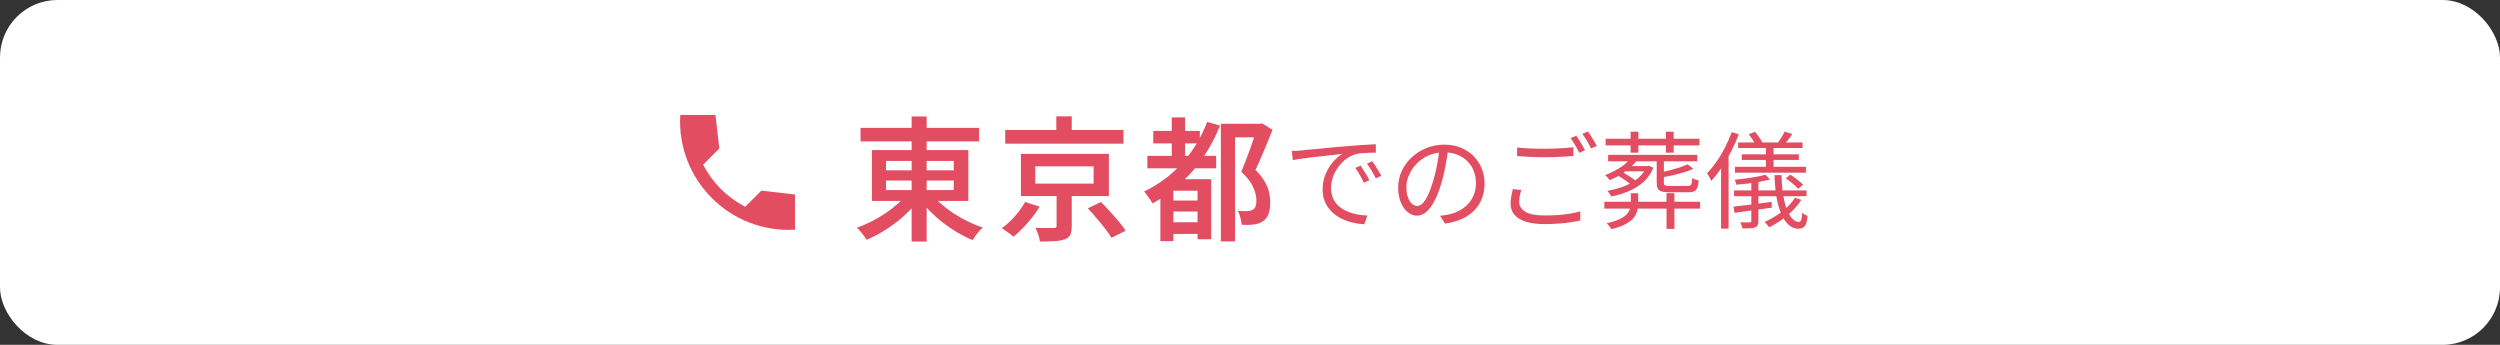
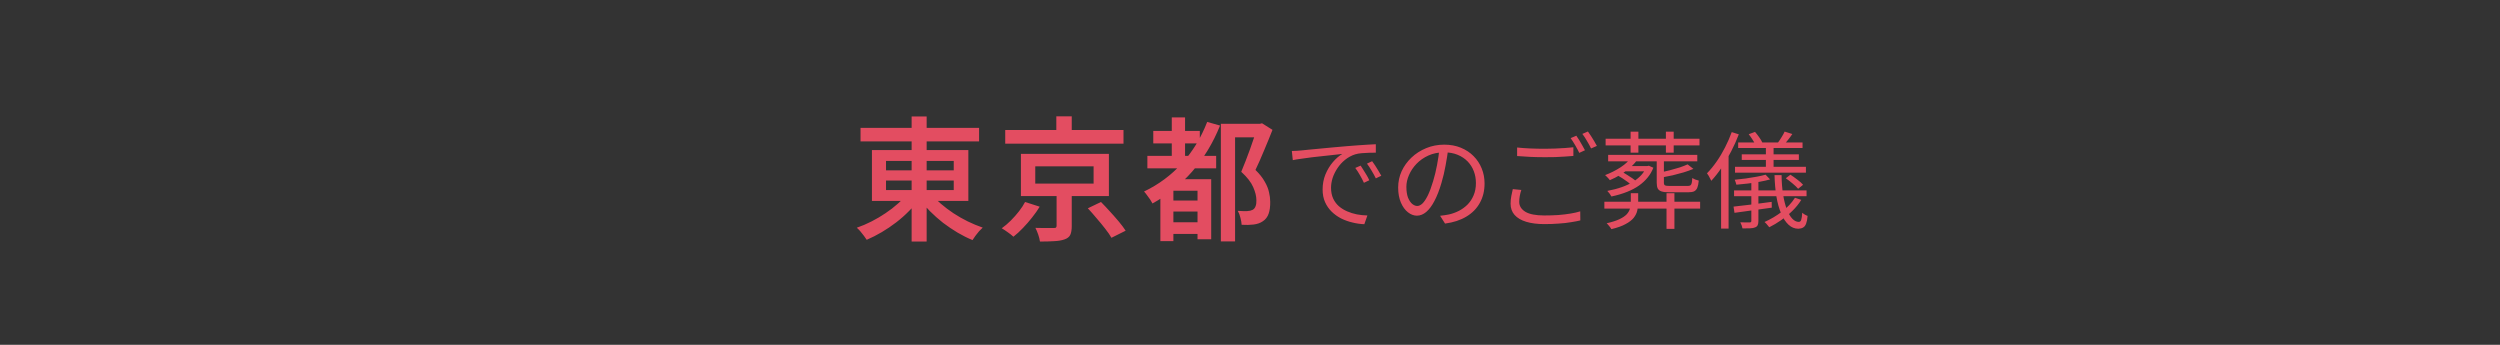
<svg xmlns="http://www.w3.org/2000/svg" width="261" height="36" viewBox="0 0 261 36" fill="none">
  <rect x="0" y="0" width="261" height="36" fill="#333333" stroke="none" />
-   <rect width="261" height="36" rx="6" fill="white" />
-   <path d="M83 20.307L79.486 19.901L77.806 21.581C75.913 20.618 74.375 19.08 73.412 17.187L75.099 15.5L74.693 12H71.019C70.632 18.787 76.213 24.368 83 23.981V20.307Z" fill="#E34D61" />
  <path d="M134.869 15.762C135.074 15.755 135.261 15.747 135.43 15.74C135.606 15.725 135.745 15.714 135.848 15.707C136.024 15.685 136.277 15.659 136.607 15.63C136.944 15.593 137.329 15.557 137.762 15.52C138.195 15.476 138.66 15.432 139.159 15.388C139.658 15.344 140.16 15.3 140.666 15.256C141.069 15.219 141.451 15.19 141.81 15.168C142.169 15.139 142.503 15.117 142.811 15.102C143.119 15.08 143.394 15.065 143.636 15.058V15.938C143.431 15.938 143.196 15.942 142.932 15.949C142.668 15.956 142.408 15.971 142.151 15.993C141.894 16.015 141.671 16.055 141.48 16.114C141.091 16.239 140.739 16.429 140.424 16.686C140.116 16.935 139.852 17.225 139.632 17.555C139.412 17.885 139.243 18.226 139.126 18.578C139.016 18.93 138.961 19.271 138.961 19.601C138.961 20.026 139.034 20.4 139.181 20.723C139.328 21.038 139.526 21.306 139.775 21.526C140.032 21.746 140.321 21.926 140.644 22.065C140.967 22.204 141.308 22.311 141.667 22.384C142.034 22.45 142.397 22.487 142.756 22.494L142.437 23.407C142.026 23.392 141.616 23.334 141.205 23.231C140.794 23.136 140.402 22.996 140.028 22.813C139.654 22.622 139.32 22.384 139.027 22.098C138.734 21.812 138.503 21.478 138.334 21.097C138.165 20.716 138.081 20.279 138.081 19.788C138.081 19.216 138.18 18.688 138.378 18.204C138.583 17.713 138.844 17.284 139.159 16.917C139.474 16.55 139.801 16.268 140.138 16.07C139.903 16.099 139.61 16.132 139.258 16.169C138.913 16.206 138.543 16.246 138.147 16.29C137.751 16.327 137.351 16.371 136.948 16.422C136.552 16.473 136.182 16.525 135.837 16.576C135.492 16.62 135.203 16.668 134.968 16.719L134.869 15.762ZM142.052 17.291C142.133 17.408 142.228 17.559 142.338 17.742C142.455 17.918 142.569 18.101 142.679 18.292C142.789 18.475 142.881 18.651 142.954 18.82L142.393 19.084C142.268 18.813 142.129 18.545 141.975 18.281C141.821 18.01 141.66 17.76 141.491 17.533L142.052 17.291ZM143.251 16.829C143.339 16.946 143.442 17.093 143.559 17.269C143.676 17.445 143.79 17.628 143.9 17.819C144.017 18.002 144.12 18.178 144.208 18.347L143.636 18.622C143.504 18.351 143.357 18.083 143.196 17.819C143.042 17.555 142.881 17.309 142.712 17.082L143.251 16.829ZM151.204 15.487C151.131 16.059 151.035 16.657 150.918 17.28C150.808 17.903 150.665 18.508 150.489 19.095C150.269 19.85 150.023 20.481 149.752 20.987C149.488 21.493 149.202 21.874 148.894 22.131C148.586 22.388 148.263 22.516 147.926 22.516C147.603 22.516 147.292 22.399 146.991 22.164C146.69 21.929 146.445 21.592 146.254 21.152C146.063 20.705 145.968 20.18 145.968 19.579C145.968 18.978 146.089 18.409 146.331 17.874C146.58 17.339 146.921 16.866 147.354 16.455C147.794 16.037 148.307 15.707 148.894 15.465C149.481 15.223 150.108 15.102 150.775 15.102C151.42 15.102 152 15.208 152.513 15.421C153.034 15.634 153.477 15.927 153.844 16.301C154.211 16.668 154.493 17.097 154.691 17.588C154.889 18.072 154.988 18.593 154.988 19.15C154.988 19.92 154.823 20.598 154.493 21.185C154.17 21.772 153.701 22.248 153.085 22.615C152.476 22.982 151.736 23.224 150.863 23.341L150.346 22.527C150.522 22.505 150.691 22.483 150.852 22.461C151.013 22.439 151.16 22.413 151.292 22.384C151.644 22.303 151.985 22.179 152.315 22.01C152.652 21.834 152.953 21.614 153.217 21.35C153.481 21.079 153.69 20.76 153.844 20.393C154.005 20.019 154.086 19.594 154.086 19.117C154.086 18.67 154.013 18.255 153.866 17.874C153.719 17.485 153.503 17.144 153.217 16.851C152.931 16.558 152.583 16.327 152.172 16.158C151.761 15.989 151.292 15.905 150.764 15.905C150.163 15.905 149.616 16.015 149.125 16.235C148.641 16.455 148.227 16.745 147.882 17.104C147.545 17.456 147.284 17.845 147.101 18.27C146.918 18.688 146.826 19.099 146.826 19.502C146.826 19.964 146.885 20.345 147.002 20.646C147.127 20.939 147.273 21.156 147.442 21.295C147.618 21.434 147.79 21.504 147.959 21.504C148.135 21.504 148.315 21.42 148.498 21.251C148.681 21.075 148.868 20.796 149.059 20.415C149.25 20.026 149.437 19.524 149.62 18.908C149.781 18.38 149.917 17.819 150.027 17.225C150.144 16.631 150.229 16.048 150.28 15.476L151.204 15.487ZM158.387 15.399C158.783 15.443 159.227 15.476 159.718 15.498C160.217 15.52 160.741 15.531 161.291 15.531C161.643 15.531 161.995 15.524 162.347 15.509C162.706 15.494 163.047 15.476 163.37 15.454C163.7 15.432 163.997 15.406 164.261 15.377V16.279C164.012 16.301 163.722 16.323 163.392 16.345C163.062 16.367 162.714 16.385 162.347 16.4C161.988 16.407 161.639 16.411 161.302 16.411C160.745 16.411 160.228 16.4 159.751 16.378C159.274 16.356 158.82 16.327 158.387 16.29V15.399ZM158.827 19.832C158.754 20.045 158.699 20.257 158.662 20.47C158.625 20.675 158.607 20.877 158.607 21.075C158.607 21.5 158.82 21.845 159.245 22.109C159.678 22.366 160.334 22.494 161.214 22.494C161.727 22.494 162.215 22.479 162.677 22.45C163.146 22.413 163.575 22.362 163.964 22.296C164.36 22.23 164.697 22.153 164.976 22.065L164.987 23.011C164.723 23.077 164.397 23.139 164.008 23.198C163.627 23.264 163.201 23.312 162.732 23.341C162.263 23.378 161.764 23.396 161.236 23.396C160.495 23.396 159.861 23.315 159.333 23.154C158.805 22.993 158.402 22.754 158.123 22.439C157.844 22.124 157.705 21.735 157.705 21.273C157.705 20.987 157.731 20.716 157.782 20.459C157.833 20.202 157.885 19.964 157.936 19.744L158.827 19.832ZM164.569 14.167C164.664 14.299 164.767 14.457 164.877 14.64C164.987 14.816 165.093 14.999 165.196 15.19C165.306 15.373 165.398 15.538 165.471 15.685L164.877 15.96C164.767 15.733 164.628 15.472 164.459 15.179C164.29 14.886 164.129 14.633 163.975 14.42L164.569 14.167ZM165.779 13.727C165.882 13.866 165.992 14.028 166.109 14.211C166.226 14.394 166.34 14.578 166.45 14.761C166.56 14.937 166.648 15.095 166.714 15.234L166.109 15.498C165.992 15.256 165.849 14.996 165.68 14.717C165.519 14.431 165.357 14.185 165.196 13.98L165.779 13.727ZM167.627 14.486H177.428V15.179H167.627V14.486ZM167.495 21.064H177.494V21.779H167.495V21.064ZM167.891 16.169H177.197V16.84H167.891V16.169ZM169.585 17.335H172.06V17.885H169.585V17.335ZM170.234 13.749H171.048V15.938H170.234V13.749ZM173.919 13.749H174.733V15.938H173.919V13.749ZM173.985 20.173H174.81V23.891H173.985V20.173ZM172.962 16.653H173.71V19.073C173.71 19.212 173.747 19.304 173.82 19.348C173.901 19.392 174.069 19.414 174.326 19.414C174.385 19.414 174.498 19.414 174.667 19.414C174.836 19.414 175.019 19.414 175.217 19.414C175.422 19.414 175.613 19.414 175.789 19.414C175.965 19.414 176.093 19.414 176.174 19.414C176.306 19.414 176.405 19.396 176.471 19.359C176.537 19.315 176.585 19.234 176.614 19.117C176.643 19 176.662 18.824 176.669 18.589C176.757 18.64 176.863 18.692 176.988 18.743C177.12 18.787 177.241 18.824 177.351 18.853C177.322 19.176 177.27 19.425 177.197 19.601C177.124 19.777 177.014 19.902 176.867 19.975C176.72 20.041 176.515 20.074 176.251 20.074C176.207 20.074 176.115 20.074 175.976 20.074C175.844 20.074 175.69 20.074 175.514 20.074C175.345 20.074 175.173 20.074 174.997 20.074C174.821 20.074 174.667 20.074 174.535 20.074C174.403 20.074 174.315 20.074 174.271 20.074C173.926 20.074 173.659 20.045 173.468 19.986C173.285 19.927 173.153 19.828 173.072 19.689C172.999 19.542 172.962 19.337 172.962 19.073V16.653ZM171.862 17.335H171.994L172.137 17.302L172.61 17.511C172.331 18.237 171.833 18.857 171.114 19.37C170.395 19.876 169.435 20.257 168.232 20.514C168.188 20.426 168.126 20.327 168.045 20.217C167.964 20.107 167.884 20.012 167.803 19.931C168.94 19.718 169.845 19.396 170.52 18.963C171.195 18.53 171.642 18.032 171.862 17.467V17.335ZM168.826 18.281L169.332 17.951C169.515 18.039 169.702 18.145 169.893 18.27C170.084 18.387 170.263 18.505 170.432 18.622C170.601 18.739 170.74 18.853 170.85 18.963L170.322 19.326C170.219 19.223 170.084 19.11 169.915 18.985C169.746 18.86 169.567 18.736 169.376 18.611C169.185 18.486 169.002 18.376 168.826 18.281ZM170.256 20.173H171.026V21.196C171.026 21.467 170.993 21.735 170.927 21.999C170.868 22.256 170.744 22.505 170.553 22.747C170.362 22.982 170.08 23.198 169.706 23.396C169.339 23.601 168.844 23.777 168.221 23.924C168.192 23.858 168.148 23.788 168.089 23.715C168.03 23.642 167.968 23.565 167.902 23.484C167.843 23.411 167.788 23.352 167.737 23.308C168.294 23.183 168.742 23.04 169.079 22.879C169.416 22.718 169.669 22.545 169.838 22.362C170.007 22.171 170.117 21.977 170.168 21.779C170.227 21.581 170.256 21.379 170.256 21.174V20.173ZM170.377 16.312L171.048 16.51C170.835 16.847 170.568 17.159 170.245 17.445C169.922 17.731 169.574 17.991 169.2 18.226C168.826 18.453 168.448 18.648 168.067 18.809C168.038 18.765 167.994 18.71 167.935 18.644C167.876 18.578 167.814 18.512 167.748 18.446C167.682 18.38 167.623 18.325 167.572 18.281C168.137 18.068 168.676 17.797 169.189 17.467C169.71 17.13 170.106 16.745 170.377 16.312ZM176.185 17.159L176.79 17.632C176.497 17.757 176.159 17.878 175.778 17.995C175.404 18.105 175.019 18.208 174.623 18.303C174.227 18.391 173.842 18.468 173.468 18.534C173.453 18.468 173.424 18.384 173.38 18.281C173.343 18.171 173.299 18.087 173.248 18.028C173.607 17.947 173.97 17.863 174.337 17.775C174.704 17.68 175.048 17.581 175.371 17.478C175.694 17.368 175.965 17.262 176.185 17.159ZM181.465 14.871H188.186V15.454H181.465V14.871ZM181.839 16.114H187.801V16.697H181.839V16.114ZM181.135 17.412H188.538V18.028H181.135V17.412ZM181.036 19.876H188.604V20.481H181.036V19.876ZM184.358 15.047H185.161V17.698H184.358V15.047ZM184.325 18.237L184.798 18.732C184.483 18.82 184.123 18.901 183.72 18.974C183.324 19.047 182.913 19.11 182.488 19.161C182.07 19.205 181.667 19.245 181.278 19.282C181.263 19.209 181.238 19.121 181.201 19.018C181.172 18.915 181.139 18.831 181.102 18.765C181.476 18.728 181.865 18.684 182.268 18.633C182.671 18.574 183.053 18.512 183.412 18.446C183.771 18.38 184.076 18.31 184.325 18.237ZM182.84 18.699H183.577V23.077C183.577 23.26 183.551 23.403 183.5 23.506C183.456 23.609 183.368 23.686 183.236 23.737C183.104 23.796 182.928 23.829 182.708 23.836C182.495 23.843 182.231 23.847 181.916 23.847C181.901 23.759 181.872 23.653 181.828 23.528C181.784 23.411 181.736 23.304 181.685 23.209C181.912 23.216 182.118 23.22 182.301 23.22C182.484 23.227 182.609 23.227 182.675 23.22C182.785 23.22 182.84 23.169 182.84 23.066V18.699ZM180.981 21.57C181.48 21.519 182.081 21.449 182.785 21.361C183.496 21.266 184.222 21.17 184.963 21.075L184.974 21.68C184.285 21.775 183.595 21.871 182.906 21.966C182.217 22.061 181.608 22.146 181.08 22.219L180.981 21.57ZM185.26 18.281H185.997C186.004 19.014 186.056 19.682 186.151 20.283C186.246 20.884 186.375 21.401 186.536 21.834C186.705 22.267 186.895 22.597 187.108 22.824C187.321 23.051 187.548 23.165 187.79 23.165C187.915 23.165 187.999 23.095 188.043 22.956C188.094 22.817 188.131 22.567 188.153 22.208C188.234 22.281 188.325 22.347 188.428 22.406C188.531 22.465 188.626 22.509 188.714 22.538C188.685 22.883 188.633 23.15 188.56 23.341C188.487 23.539 188.384 23.675 188.252 23.748C188.12 23.829 187.951 23.873 187.746 23.88C187.365 23.88 187.024 23.741 186.723 23.462C186.422 23.183 186.166 22.795 185.953 22.296C185.74 21.797 185.575 21.207 185.458 20.525C185.348 19.843 185.282 19.095 185.26 18.281ZM187.394 20.646L188.054 20.866C187.805 21.269 187.497 21.651 187.13 22.01C186.771 22.362 186.382 22.685 185.964 22.978C185.553 23.264 185.135 23.513 184.71 23.726C184.681 23.675 184.633 23.616 184.567 23.55C184.508 23.484 184.45 23.414 184.391 23.341C184.332 23.275 184.274 23.22 184.215 23.176C184.846 22.897 185.447 22.542 186.019 22.109C186.598 21.669 187.057 21.181 187.394 20.646ZM182.565 14.013L183.225 13.771C183.364 13.932 183.507 14.116 183.654 14.321C183.801 14.526 183.911 14.71 183.984 14.871L183.291 15.157C183.225 15.003 183.122 14.82 182.983 14.607C182.844 14.387 182.704 14.189 182.565 14.013ZM186.437 18.611L186.921 18.237C187.156 18.391 187.401 18.567 187.658 18.765C187.915 18.956 188.109 19.132 188.241 19.293L187.724 19.711C187.592 19.55 187.401 19.366 187.152 19.161C186.91 18.956 186.672 18.772 186.437 18.611ZM186.316 13.738L187.119 13.991C186.972 14.211 186.822 14.416 186.668 14.607C186.514 14.798 186.375 14.966 186.25 15.113L185.623 14.882C185.74 14.728 185.865 14.541 185.997 14.321C186.136 14.101 186.243 13.907 186.316 13.738ZM180.794 13.793L181.531 14.024C181.304 14.625 181.036 15.223 180.728 15.817C180.427 16.404 180.101 16.961 179.749 17.489C179.397 18.01 179.034 18.472 178.66 18.875C178.631 18.816 178.59 18.739 178.539 18.644C178.488 18.541 178.433 18.439 178.374 18.336C178.315 18.233 178.26 18.153 178.209 18.094C178.554 17.742 178.887 17.335 179.21 16.873C179.533 16.411 179.826 15.92 180.09 15.399C180.361 14.871 180.596 14.336 180.794 13.793ZM179.683 16.642L180.442 15.872L180.464 15.883V23.869H179.683V16.642Z" fill="#E34D61" />
  <path d="M89.84 13.346H102.216V14.76H89.84V13.346ZM95.174 12.156H96.742V25.218H95.174V12.156ZM94.782 20.15L96.056 20.682C95.729 21.139 95.351 21.583 94.922 22.012C94.502 22.441 94.049 22.843 93.564 23.216C93.079 23.589 92.575 23.93 92.052 24.238C91.529 24.546 91.007 24.812 90.484 25.036C90.409 24.915 90.311 24.775 90.19 24.616C90.069 24.457 89.943 24.299 89.812 24.14C89.681 23.991 89.56 23.869 89.448 23.776C89.961 23.599 90.475 23.379 90.988 23.118C91.501 22.857 91.991 22.567 92.458 22.25C92.934 21.933 93.368 21.597 93.76 21.242C94.161 20.887 94.502 20.523 94.782 20.15ZM97.19 20.192C97.479 20.556 97.825 20.915 98.226 21.27C98.627 21.615 99.066 21.947 99.542 22.264C100.027 22.581 100.527 22.866 101.04 23.118C101.563 23.37 102.081 23.585 102.594 23.762C102.482 23.865 102.356 23.991 102.216 24.14C102.085 24.299 101.959 24.457 101.838 24.616C101.717 24.775 101.614 24.924 101.53 25.064C101.007 24.849 100.485 24.588 99.962 24.28C99.449 23.972 98.945 23.631 98.45 23.258C97.965 22.875 97.507 22.469 97.078 22.04C96.658 21.611 96.285 21.177 95.958 20.738L97.19 20.192ZM92.5 18.848V19.842H99.57V18.848H92.5ZM92.5 16.804V17.784H99.57V16.804H92.5ZM91.03 15.67H101.096V20.976H91.03V15.67ZM104.946 13.57H117.294V14.998H104.946V13.57ZM110.28 12.142H111.89V14.284H110.28V12.142ZM108.082 17.364V19.17H114.172V17.364H108.082ZM106.584 16.062H115.768V20.472H106.584V16.062ZM113.57 21.746L114.942 21.088C115.241 21.387 115.553 21.718 115.88 22.082C116.207 22.437 116.515 22.787 116.804 23.132C117.093 23.477 117.331 23.795 117.518 24.084L116.034 24.826C115.885 24.555 115.67 24.243 115.39 23.888C115.11 23.524 114.807 23.155 114.48 22.782C114.163 22.399 113.859 22.054 113.57 21.746ZM110.308 19.94H111.89V23.608C111.89 24 111.839 24.303 111.736 24.518C111.633 24.733 111.433 24.891 111.134 24.994C110.845 25.097 110.49 25.157 110.07 25.176C109.65 25.204 109.151 25.218 108.572 25.218C108.544 25.003 108.483 24.761 108.39 24.49C108.297 24.219 108.199 23.986 108.096 23.79C108.357 23.799 108.619 23.804 108.88 23.804C109.141 23.804 109.375 23.804 109.58 23.804C109.785 23.804 109.925 23.804 110 23.804C110.121 23.804 110.201 23.79 110.238 23.762C110.285 23.725 110.308 23.659 110.308 23.566V19.94ZM107.018 21.088L108.544 21.578C108.32 21.951 108.054 22.329 107.746 22.712C107.447 23.095 107.13 23.459 106.794 23.804C106.467 24.149 106.136 24.453 105.8 24.714C105.641 24.565 105.441 24.406 105.198 24.238C104.965 24.07 104.759 23.935 104.582 23.832C104.909 23.599 105.226 23.328 105.534 23.02C105.842 22.712 106.127 22.39 106.388 22.054C106.649 21.718 106.859 21.396 107.018 21.088ZM120.402 13.668H125.26V14.97H120.402V13.668ZM122.026 23.202H125.652V24.42H122.026V23.202ZM122.012 20.934H125.694V22.082H122.012V20.934ZM119.786 16.272H126.968V17.574H119.786V16.272ZM122.334 12.254H123.72V17.126H122.334V12.254ZM126.03 12.73L127.374 13.108C126.646 14.919 125.68 16.515 124.476 17.896C123.272 19.268 121.886 20.383 120.318 21.242C120.262 21.13 120.183 20.995 120.08 20.836C119.977 20.677 119.865 20.523 119.744 20.374C119.632 20.215 119.529 20.089 119.436 19.996C120.957 19.268 122.278 18.288 123.398 17.056C124.518 15.815 125.395 14.373 126.03 12.73ZM122.502 18.708H125.624V19.912H122.502V25.176H121.144V19.576L121.956 18.708H122.502ZM125.022 18.708H126.45V24.98H125.022V18.708ZM127.458 12.926H131.602V14.34H128.942V25.204H127.458V12.926ZM131.252 12.926H131.532L131.756 12.87L132.848 13.556C132.587 14.228 132.297 14.937 131.98 15.684C131.672 16.431 131.369 17.117 131.07 17.742C131.499 18.162 131.821 18.568 132.036 18.96C132.26 19.343 132.409 19.711 132.484 20.066C132.568 20.411 132.61 20.743 132.61 21.06C132.619 21.555 132.563 21.975 132.442 22.32C132.321 22.656 132.125 22.913 131.854 23.09C131.593 23.277 131.266 23.393 130.874 23.44C130.706 23.459 130.51 23.473 130.286 23.482C130.062 23.482 129.843 23.477 129.628 23.468C129.619 23.263 129.577 23.02 129.502 22.74C129.437 22.46 129.343 22.217 129.222 22.012C129.418 22.021 129.595 22.031 129.754 22.04C129.922 22.04 130.067 22.04 130.188 22.04C130.309 22.031 130.421 22.017 130.524 21.998C130.627 21.97 130.715 21.937 130.79 21.9C130.93 21.816 131.028 21.69 131.084 21.522C131.149 21.354 131.177 21.149 131.168 20.906C131.168 20.495 131.056 20.038 130.832 19.534C130.617 19.03 130.202 18.498 129.586 17.938C129.735 17.583 129.889 17.201 130.048 16.79C130.207 16.379 130.361 15.969 130.51 15.558C130.659 15.138 130.795 14.746 130.916 14.382C131.047 14.009 131.159 13.691 131.252 13.43V12.926Z" fill="#E34D61" />
</svg>